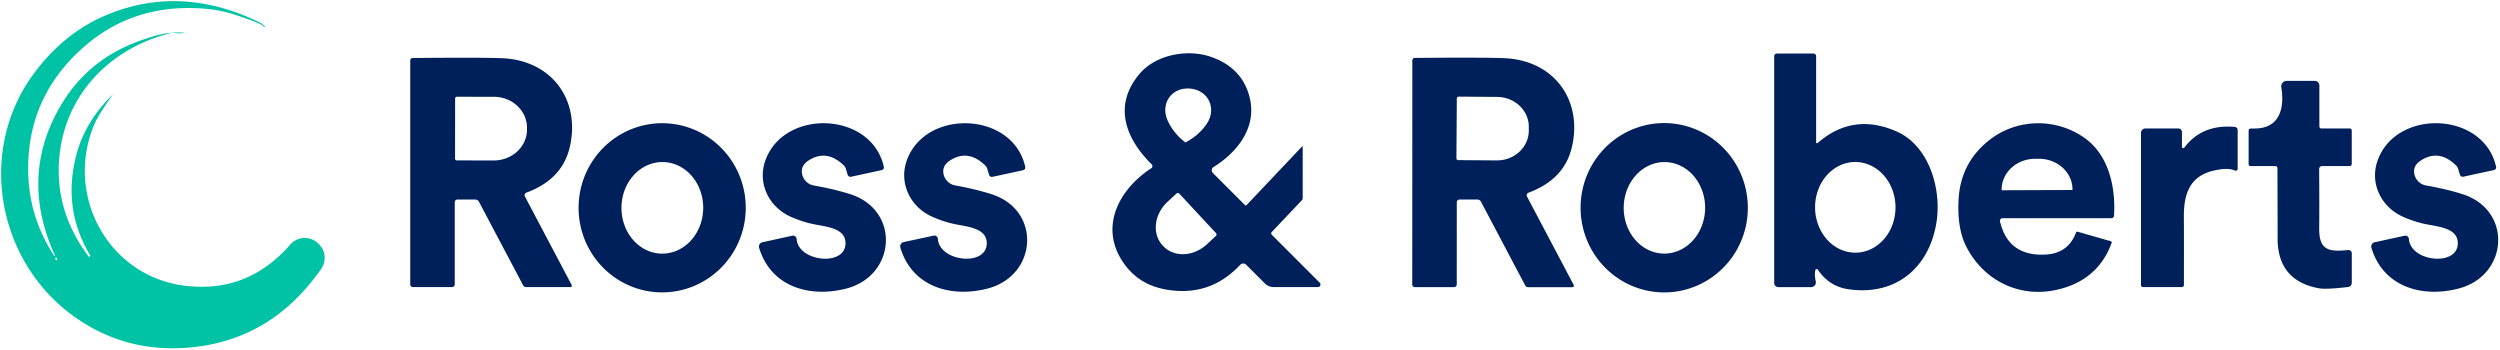
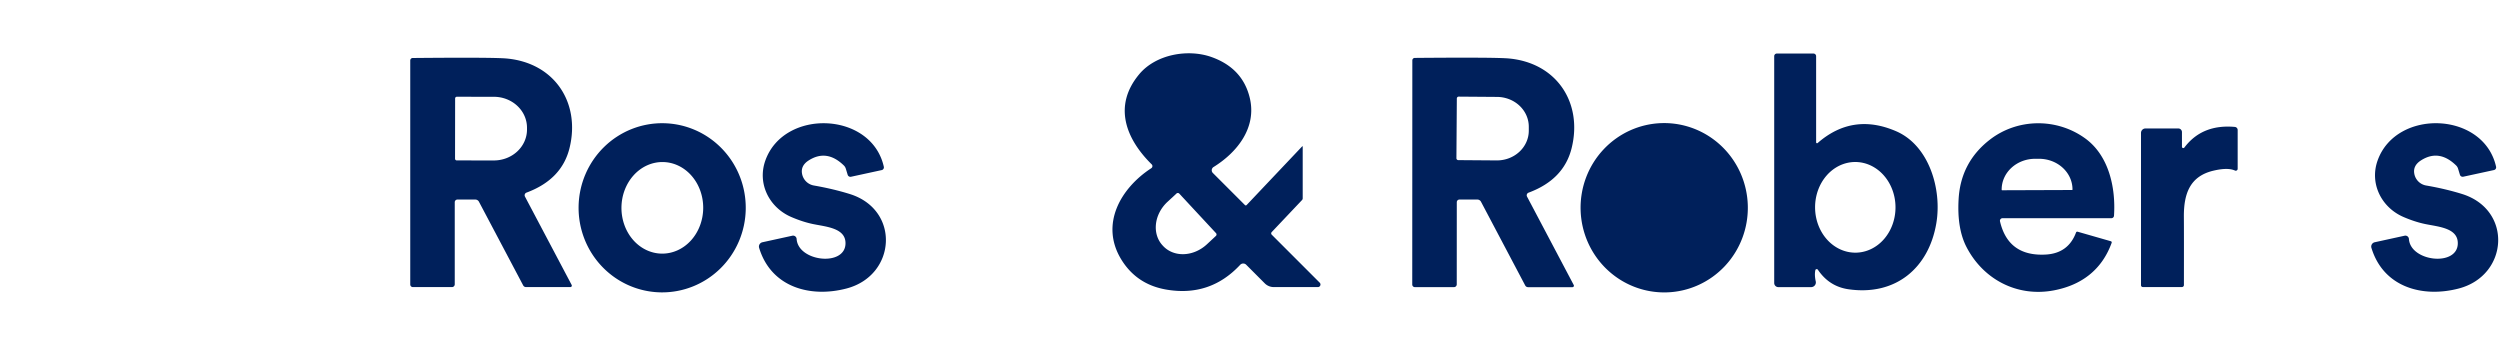
<svg xmlns="http://www.w3.org/2000/svg" version="1.1" viewBox="0.00 0.00 600.00 84.00">
  <path fill="#ffffff" d="   M 600.00 0.00   L 600.00 84.00   L 0.00 84.00   L 0.00 0.00   L 600.00 0.00   Z" />
-   <path fill="#00c2a4" d="   M 63.53 6.51   Q 63.33 6.41 62.96 6.08   Q 62.22 5.44 56.30 3.51   Q 52.99 2.43 49.39 2.11   Q 31.56 0.55 19.10 12.19   Q 5.99 24.42 6.81 42.50   Q 7.27 52.58 13.00 61.40   A 0.12 0.11 58.5 0 0 13.15 61.44   L 13.16 61.43   A 0.08 0.07 64.8 0 0 13.19 61.32   Q 4.43 42.12 14.86 24.86   Q 21.24 14.31 33.29 9.89   C 37.43 8.38 40.42 7.52 44.36 7.87   L 44.36 7.88   Q 43.10 8.11 41.90 7.91   A 2.19 2.12 -45.9 0 0 40.96 7.94   C 24.90 11.97 13.91 24.84 14.10 41.36   Q 14.22 52.19 21.25 61.53   A 0.20 0.19 -35.3 0 0 21.52 61.57   L 21.53 61.57   A 0.26 0.25 58.6 0 0 21.61 61.23   Q 14.76 49.80 18.51 36.50   C 19.97 31.31 23.01 26.64 27.12 22.62   C 25.68 24.69 23.56 27.66 22.59 29.98   C 15.53 46.84 25.90 66.09 44.04 68.53   Q 59.31 70.57 69.68 58.68   A 4.58 4.57 -50.3 0 1 75.97 58.10   L 76.16 58.25   A 4.64 4.63 -53.4 0 1 77.08 64.55   Q 64.94 81.93 44.94 83.45   Q 30.01 84.59 18.01 76.13   C -0.74 62.91 -5.63 36.12 8.20 17.55   Q 15.40 7.90 25.38 3.68   Q 43.35 -3.93 62.51 5.47   Q 62.78 5.59 63.62 6.38   A 0.08 0.08 0.0 0 1 63.53 6.51   Z" />
  <path fill="#00205b" d="   M 299.19 49.21   L 312.53 35.12   A 0.07 0.07 0.0 0 1 312.65 35.17   L 312.65 47.60   A 0.63 0.60 -24.3 0 1 312.48 48.02   L 305.21 55.70   A 0.45 0.45 0.0 0 0 305.22 56.33   L 316.73 67.84   A 0.62 0.62 0.0 0 1 316.29 68.90   L 305.70 68.90   A 3.05 3.04 67.3 0 1 303.56 68.02   L 299.09 63.54   A 1.01 1.01 0.0 0 0 297.64 63.56   Q 290.38 71.35 279.80 69.48   Q 272.75 68.23 269.10 62.26   C 263.93 53.79 269.01 45.11 276.31 40.37   A 0.60 0.60 0.0 0 0 276.40 39.44   C 270.21 33.34 267.08 25.40 273.41 17.82   C 277.42 13.01 285.15 11.68 290.79 13.70   Q 298.29 16.38 299.97 23.60   C 301.61 30.65 296.95 36.55 291.26 40.08   A 0.92 0.92 0.0 0 0 291.09 41.52   L 298.79 49.22   A 0.28 0.27 -45.7 0 0 299.19 49.21   Z" />
  <path fill="#00205b" d="   M 435.68 64.85   Q 435.44 66.02 435.78 67.53   A 1.14 1.13 -6.3 0 1 434.67 68.91   L 426.80 68.91   A 0.99 0.99 0.0 0 1 425.81 67.92   L 425.81 13.48   A 0.64 0.63 0.0 0 1 426.45 12.85   L 435.23 12.85   A 0.64 0.64 0.0 0 1 435.87 13.49   L 435.87 34.17   A 0.22 0.22 0.0 0 0 436.23 34.33   Q 444.65 26.98 455.08 31.50   C 463.00 34.93 466.09 45.44 464.72 53.57   C 462.91 64.32 454.96 71.06 443.62 69.42   Q 439.00 68.75 436.29 64.73   A 0.34 0.34 0.0 0 0 435.68 64.85   Z" />
  <path fill="#00205b" d="   M 136.89 68.90   L 126.23 68.90   A 0.78 0.75 75.4 0 1 125.56 68.49   L 114.95 48.42   A 1.00 0.98 75.8 0 0 114.08 47.89   L 109.78 47.89   A 0.64 0.64 0.0 0 0 109.14 48.53   L 109.14 68.23   A 0.67 0.66 -90.0 0 1 108.48 68.90   L 99.08 68.90   A 0.62 0.62 0.0 0 1 98.46 68.28   L 98.46 14.51   A 0.59 0.59 0.0 0 1 99.04 13.92   Q 118.50 13.74 121.69 14.05   C 133.17 15.15 139.34 24.73 136.69 35.52   Q 134.83 43.09 126.35 46.23   A 0.68 0.68 0.0 0 0 125.99 47.18   L 137.20 68.39   A 0.35 0.35 0.0 0 1 136.89 68.90   Z" />
  <path fill="#00205b" d="   M 377.39 68.92   L 366.72 68.92   A 0.78 0.75 75.4 0 1 366.05 68.51   L 355.44 48.42   A 1.00 0.98 75.9 0 0 354.57 47.89   L 350.27 47.89   A 0.64 0.64 0.0 0 0 349.63 48.53   L 349.62 68.24   A 0.67 0.66 -90.0 0 1 348.96 68.91   L 339.56 68.91   A 0.62 0.62 0.0 0 1 338.94 68.29   L 338.96 14.49   A 0.59 0.59 0.0 0 1 339.54 13.90   Q 359.01 13.73 362.20 14.04   C 373.69 15.14 379.86 24.73 377.20 35.52   Q 375.34 43.10 366.85 46.24   A 0.68 0.68 0.0 0 0 366.49 47.19   L 377.70 68.41   A 0.35 0.35 0.0 0 1 377.39 68.92   Z" />
-   <path fill="#00205b" d="   M 564.42 31.32   L 564.42 39.36   A 0.50 0.50 0.0 0 1 563.92 39.86   L 557.26 39.86   A 0.67 0.66 90.0 0 0 556.60 40.53   Q 556.66 49.23 556.61 54.84   C 556.56 60.12 558.98 60.47 563.56 60.01   A 0.80 0.78 -2.7 0 1 564.43 60.79   L 564.43 67.88   A 1.01 1.01 0.0 0 1 563.54 68.88   Q 558.22 69.51 556.49 69.18   Q 546.40 67.31 546.63 56.74   Q 546.63 56.51 546.59 40.38   A 0.53 0.53 0.0 0 0 546.06 39.85   L 540.06 39.85   A 0.40 0.39 90.0 0 1 539.67 39.45   L 539.67 31.32   A 0.47 0.46 90.0 0 1 540.13 30.85   Q 540.61 30.85 541.27 30.84   C 547.28 30.76 548.30 25.71 547.51 20.96   A 1.34 1.33 85.4 0 1 548.82 19.41   L 555.55 19.41   A 1.10 1.10 0.0 0 1 556.65 20.51   L 556.65 30.35   A 0.48 0.47 90.0 0 0 557.12 30.83   L 563.94 30.83   A 0.49 0.48 -90.0 0 1 564.42 31.32   Z" />
-   <path fill="#ffffff" d="   M 285.61 21.25   C 290.05 21.64 292.09 26.09 289.61 29.73   Q 287.76 32.45 284.67 34.10   Q 284.55 34.16 284.50 34.16   Q 284.44 34.15 284.34 34.07   Q 281.58 31.92 280.23 28.92   C 278.41 24.91 281.18 20.87 285.61 21.25   Z" />
  <path fill="#ffffff" d="   M 109.23 23.62   A 0.41 0.41 0.0 0 1 109.64 23.22   L 118.54 23.23   A 7.95 7.42 0.1 0 1 126.48 30.67   L 126.48 31.11   A 7.95 7.42 0.1 0 1 118.52 38.51   L 109.62 38.50   A 0.41 0.41 0.0 0 1 109.21 38.08   L 109.23 23.62   Z" />
  <path fill="#ffffff" d="   M 349.64 23.64   A 0.45 0.45 0.0 0 1 350.09 23.19   L 359.31 23.26   A 7.65 7.15 0.4 0 1 366.91 30.46   L 366.91 31.40   A 7.65 7.15 0.4 0 1 359.21 38.50   L 349.99 38.43   A 0.45 0.45 0.0 0 1 349.54 37.98   L 349.64 23.64   Z" />
  <path fill="#00205b" d="   M 159.239 29.573   A 20.30 20.06 -89.1 0 1 178.977 50.185   A 20.30 20.06 -89.1 0 1 158.601 70.168   A 20.30 20.06 -89.1 0 1 138.863 49.555   A 20.30 20.06 -89.1 0 1 159.239 29.573   Z" />
  <path fill="#00205b" d="   M 203.44 41.95   L 202.99 40.47   A 1.86 1.73 -78.7 0 0 202.53 39.72   Q 198.45 35.74 194.12 38.48   Q 192.14 39.73 192.49 41.68   A 3.49 3.49 0.0 0 0 195.33 44.52   Q 199.97 45.33 203.93 46.56   C 216.11 50.34 215.12 66.05 203.23 69.22   C 194.51 71.54 185.06 68.96 182.19 59.48   A 1.06 1.06 0.0 0 1 182.98 58.14   L 190.16 56.57   A 0.85 0.85 0.0 0 1 191.19 57.35   C 191.55 62.80 202.80 64.05 202.92 58.47   C 203.01 54.74 198.37 54.44 195.21 53.79   Q 192.70 53.28 189.93 52.09   C 184.55 49.78 181.71 43.99 183.70 38.48   C 188.20 25.99 209.18 26.76 212.12 40.03   A 0.67 0.66 77.8 0 1 211.62 40.82   L 204.25 42.42   A 0.69 0.69 0.0 0 1 203.44 41.95   Z" />
-   <path fill="#00205b" d="   M 238.19 42.44   A 0.69 0.69 0.0 0 1 237.38 41.96   L 236.93 40.48   A 1.86 1.73 -78.5 0 0 236.47 39.73   Q 232.40 35.74 228.07 38.47   Q 226.09 39.72 226.43 41.67   A 3.49 3.49 0.0 0 0 229.26 44.51   Q 233.90 45.33 237.86 46.57   C 250.03 50.38 249.00 66.09 237.10 69.23   C 228.38 71.53 218.93 68.93 216.09 59.44   A 1.06 1.06 0.0 0 1 216.88 58.10   L 224.06 56.55   A 0.85 0.85 0.0 0 1 225.09 57.33   C 225.44 62.78 236.68 64.06 236.82 58.48   C 236.92 54.75 232.28 54.44 229.12 53.78   Q 226.61 53.27 223.85 52.07   C 218.47 49.75 215.65 43.95 217.65 38.45   C 222.18 25.97 243.16 26.79 246.06 40.06   A 0.67 0.66 77.9 0 1 245.56 40.85   L 238.19 42.44   Z" />
  <path fill="#00205b" d="   M 398.913 29.546   A 20.32 20.07 -91.4 0 1 419.474 49.37   A 20.32 20.07 -91.4 0 1 399.906 70.174   A 20.32 20.07 -91.4 0 1 379.346 50.35   A 20.32 20.07 -91.4 0 1 398.913 29.546   Z" />
  <path fill="#00205b" d="   M 498.63 55.61   L 506.61 57.90   A 0.29 0.28 -72.7 0 1 506.80 58.27   C 504.44 64.81 499.48 68.45 492.92 69.69   C 484.20 71.35 476.02 67.12 471.97 59.31   Q 469.65 54.84 470.07 47.75   Q 470.58 38.95 477.54 33.54   C 484.14 28.41 493.50 28.26 500.34 33.14   C 506.06 37.20 507.82 44.92 507.36 51.78   A 0.63 0.63 0.0 0 1 506.73 52.37   L 480.61 52.37   A 0.62 0.62 0.0 0 0 480.00 53.13   Q 481.98 61.61 491.03 61.09   Q 496.40 60.77 498.25 55.80   A 0.31 0.31 0.0 0 1 498.63 55.61   Z" />
  <path fill="#00205b" d="   M 591.19 42.41   A 0.69 0.69 0.0 0 1 590.38 41.94   L 589.93 40.46   A 1.86 1.73 -78.7 0 0 589.47 39.71   Q 585.39 35.73 581.06 38.48   Q 579.08 39.73 579.43 41.68   A 3.49 3.49 0.0 0 0 582.27 44.52   Q 586.91 45.32 590.87 46.55   C 603.06 50.33 602.07 66.04 590.18 69.22   C 581.46 71.54 572.01 68.96 569.14 59.48   A 1.06 1.06 0.0 0 1 569.93 58.14   L 577.11 56.57   A 0.85 0.85 0.0 0 1 578.14 57.35   C 578.50 62.80 589.75 64.05 589.87 58.47   C 589.96 54.73 585.32 54.44 582.16 53.79   Q 579.64 53.28 576.87 52.09   C 571.49 49.78 568.65 43.99 570.64 38.48   C 575.14 25.99 596.12 26.75 599.06 40.02   A 0.67 0.66 77.7 0 1 598.56 40.81   L 591.19 42.41   Z" />
  <path fill="#00205b" d="   M 524.25 35.41   Q 528.50 29.76 536.36 30.46   A 0.75 0.74 2.5 0 1 537.04 31.20   L 537.04 40.51   A 0.46 0.46 0.0 0 1 536.39 40.93   Q 534.67 40.15 531.23 40.96   C 525.55 42.30 524.07 46.53 524.13 52.16   Q 524.16 55.74 524.14 68.41   A 0.48 0.48 0.0 0 1 523.66 68.89   L 514.28 68.89   A 0.44 0.43 -0.0 0 1 513.84 68.46   L 513.84 31.91   A 1.08 1.08 0.0 0 1 514.92 30.83   L 522.79 30.83   A 0.88 0.88 0.0 0 1 523.67 31.71   L 523.67 35.22   A 0.32 0.32 0.0 0 0 524.25 35.41   Z" />
  <path fill="#ffffff" d="   M 480.50 45.66   A 0.10 0.10 0.0 0 1 480.40 45.56   L 480.40 45.50   A 8.02 7.36 -0.2 0 1 488.40 38.11   L 489.36 38.11   A 8.02 7.36 -0.2 0 1 497.40 45.44   L 497.40 45.50   A 0.10 0.10 0.0 0 1 497.30 45.60   L 480.50 45.66   Z" />
  <path fill="#ffffff" d="   M 159.056 38.89   A 10.99 9.81 -89.5 0 1 168.77 49.966   A 10.99 9.81 -89.5 0 1 158.864 60.87   A 10.99 9.81 -89.5 0 1 149.15 49.794   A 10.99 9.81 -89.5 0 1 159.056 38.89   Z" />
-   <path fill="#ffffff" d="   M 399.556 38.9   A 10.98 9.77 -89.5 0 1 409.23 49.965   A 10.98 9.77 -89.5 0 1 399.364 60.86   A 10.98 9.77 -89.5 0 1 389.69 49.795   A 10.98 9.77 -89.5 0 1 399.556 38.9   Z" />
  <path fill="#ffffff" d="   M 445.213 38.88   A 10.88 9.65 -90.3 0 1 454.92 49.709   A 10.88 9.65 -90.3 0 1 445.327 60.64   A 10.88 9.65 -90.3 0 1 435.62 49.81   A 10.88 9.65 -90.3 0 1 445.213 38.88   Z" />
  <path fill="#ffffff" d="   M 291.84 55.95   A 0.48 0.48 0.0 0 1 291.81 56.63   L 289.65 58.64   A 7.97 6.87 -42.9 0 1 279.14 59.03   L 279.03 58.91   A 7.97 6.87 -42.9 0 1 280.19 48.45   L 282.35 46.45   A 0.48 0.48 0.0 0 1 283.03 46.47   L 291.84 55.95   Z" />
  <path fill="#ffffff" d="   M 13.73 62.23   A 0.18 0.18 0.0 0 1 13.41 62.38   Q 13.20 62.13 13.30 61.91   A 0.18 0.18 0.0 0 1 13.59 61.85   Q 13.68 61.93 13.73 62.23   Z" />
</svg>